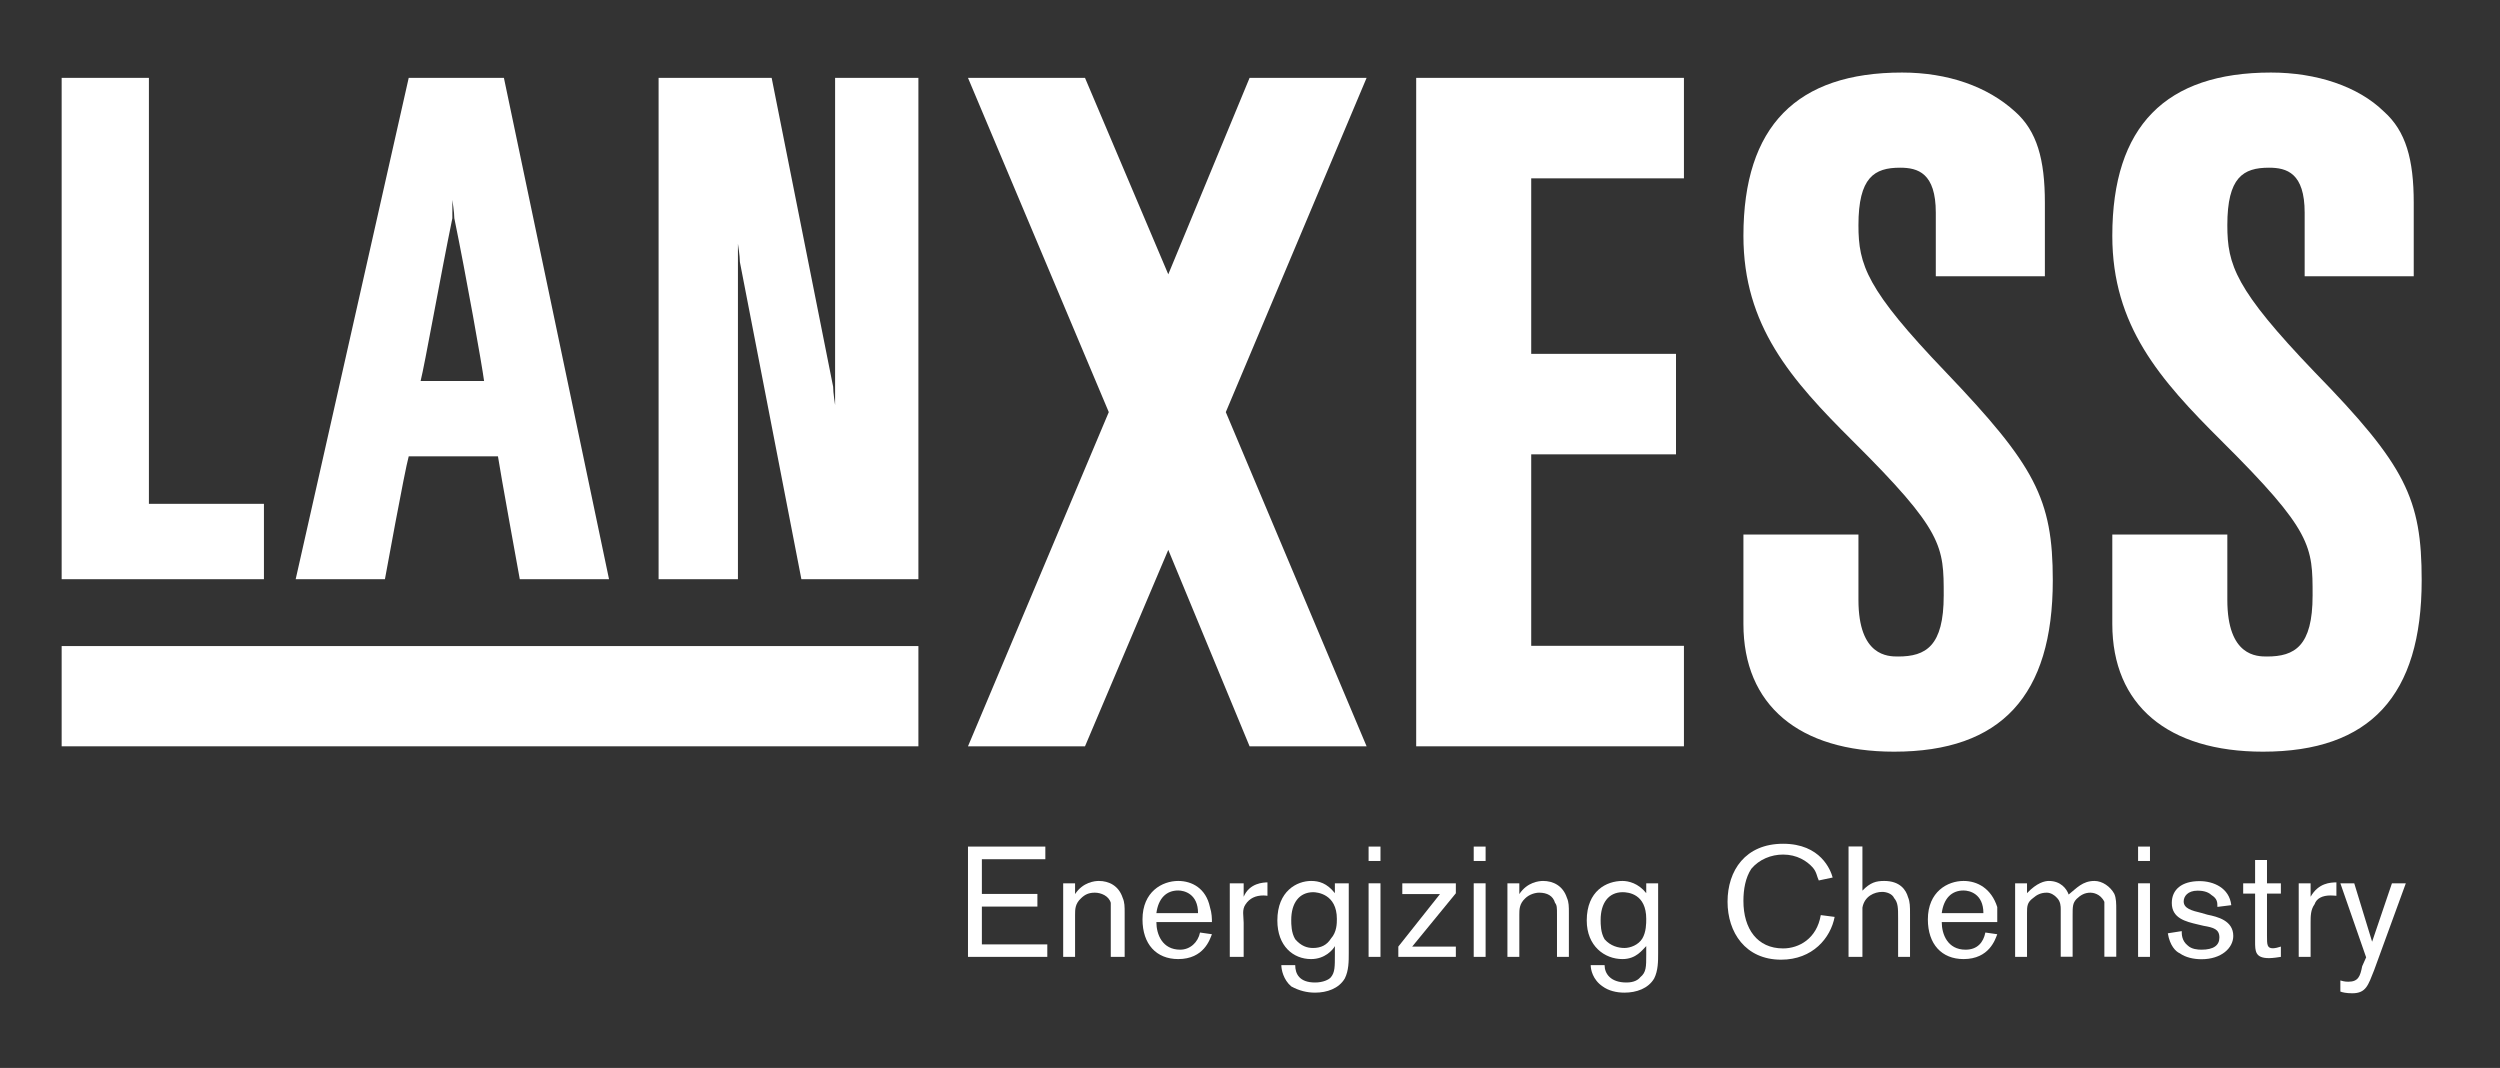
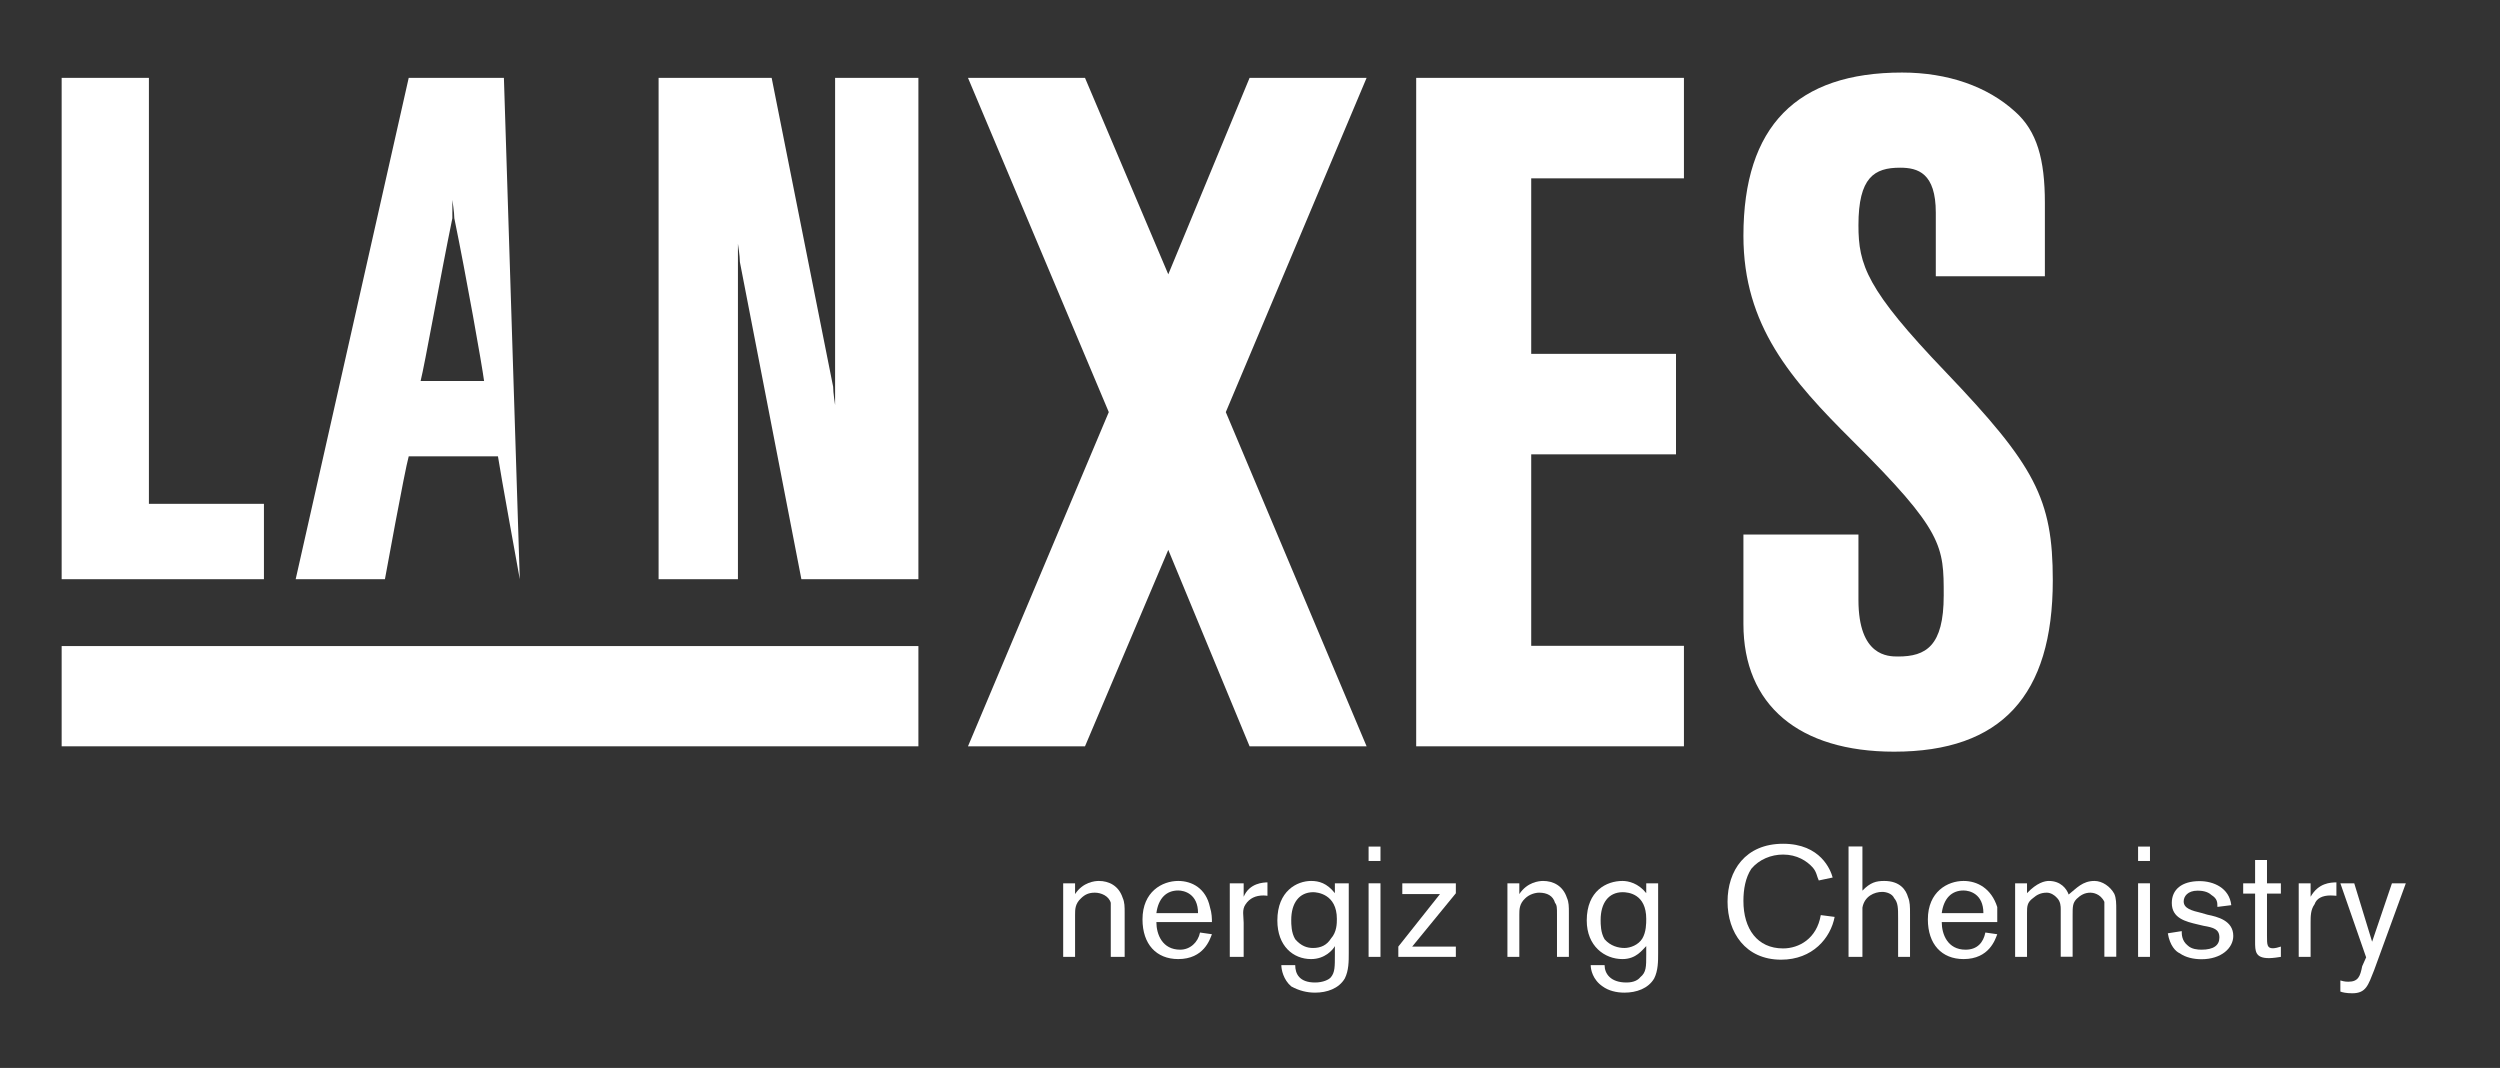
<svg xmlns="http://www.w3.org/2000/svg" width="103" height="44" viewBox="0 0 103 44" fill="none">
  <rect x="0" y="0" width="103" height="44" fill="#333333" stroke="none" />
  <path d="M2.54 30.748H37.838V26.618H2.54V30.748Z" fill="white" />
-   <path d="M18.637 8.237C18.637 8.237 18.718 8.751 18.718 8.992C19.209 11.381 19.863 15.064 19.944 15.697H17.329C17.493 15.062 18.147 11.38 18.637 8.992C18.637 8.751 18.637 8.237 18.637 8.237ZM20.761 3.208H16.839L12.182 23.863H15.859C15.859 23.863 16.676 19.374 16.839 18.802H20.516C20.598 19.374 21.415 23.863 21.415 23.863H25.092L20.761 3.208Z" fill="white" />
+   <path d="M18.637 8.237C18.637 8.237 18.718 8.751 18.718 8.992C19.209 11.381 19.863 15.064 19.944 15.697H17.329C17.493 15.062 18.147 11.38 18.637 8.992C18.637 8.751 18.637 8.237 18.637 8.237ZM20.761 3.208H16.839L12.182 23.863H15.859C15.859 23.863 16.676 19.374 16.839 18.802H20.516C20.598 19.374 21.415 23.863 21.415 23.863L20.761 3.208Z" fill="white" />
  <path d="M34.406 16.038C34.406 16.13 34.406 16.687 34.406 16.687C34.406 16.687 34.325 16.175 34.325 15.933C33.426 11.399 31.792 3.208 31.792 3.208H27.134V23.863H30.403C30.403 23.863 30.403 15.375 30.403 10.69C30.403 10.598 30.403 10.041 30.403 10.041C30.403 10.041 30.484 10.554 30.484 10.799C31.383 15.452 33.017 23.863 33.017 23.863H37.838V3.208H34.406C34.406 3.208 34.406 11.471 34.406 16.038Z" fill="white" />
  <path d="M2.54 3.208V23.863H10.874V20.758H6.135V3.208H2.54Z" fill="white" />
-   <path d="M42.741 37.351V36.83H40.453V35.4H43.068V34.879H39.881V39.423H43.149V38.909H40.453V37.351H42.741Z" fill="white" />
  <path d="M43.803 36.392V39.423H44.293V37.692C44.293 37.467 44.293 37.235 44.538 37.01C44.702 36.849 44.865 36.778 45.11 36.778C45.356 36.778 45.682 36.906 45.764 37.196C45.764 37.299 45.764 37.389 45.764 37.699V39.423H46.336V37.615C46.336 37.357 46.336 37.171 46.254 36.99C46.091 36.488 45.682 36.295 45.274 36.295C45.11 36.295 44.62 36.34 44.293 36.836V36.392H43.803Z" fill="white" />
  <path fill-rule="evenodd" clip-rule="evenodd" d="M47.643 37.621C47.725 37.01 48.052 36.688 48.542 36.688C48.787 36.688 49.359 36.823 49.359 37.621H47.643ZM49.441 38.42C49.359 38.825 49.032 39.127 48.624 39.127C47.888 39.127 47.643 38.497 47.643 37.988H49.931C49.931 37.859 49.931 37.627 49.849 37.37C49.686 36.604 49.114 36.295 48.542 36.295C47.888 36.295 47.071 36.733 47.071 37.879C47.071 38.903 47.643 39.514 48.542 39.514C49.604 39.514 49.849 38.697 49.931 38.49L49.441 38.42Z" fill="white" />
  <path d="M50.667 36.392V39.423H51.239V38.02C51.239 37.744 51.157 37.48 51.32 37.254C51.484 37.01 51.729 36.893 52.056 36.893C52.137 36.893 52.137 36.901 52.219 36.906V36.353C52.056 36.36 51.484 36.372 51.239 36.946V36.392H50.667Z" fill="white" />
  <path fill-rule="evenodd" clip-rule="evenodd" d="M54.098 36.758C54.262 36.758 55.079 36.83 55.079 37.859C55.079 38.04 55.079 38.4 54.834 38.67C54.67 38.934 54.425 39.057 54.098 39.057C53.853 39.057 53.608 38.979 53.363 38.697C53.199 38.426 53.199 38.079 53.199 37.905C53.199 37.203 53.526 36.765 54.098 36.758ZM54.997 36.392V36.798C54.67 36.385 54.343 36.295 54.017 36.295C53.444 36.295 52.627 36.7 52.627 37.924C52.627 38.979 53.281 39.514 54.017 39.514C54.588 39.514 54.915 39.134 54.997 38.979V39.333C54.997 39.836 54.997 40.06 54.834 40.261C54.752 40.363 54.507 40.479 54.18 40.479C53.526 40.479 53.363 40.113 53.363 39.764H52.791C52.791 39.945 52.873 40.363 53.199 40.64C53.526 40.82 53.853 40.897 54.18 40.897C54.67 40.897 55.16 40.73 55.406 40.312C55.569 39.989 55.569 39.61 55.569 39.256V36.392H54.997Z" fill="white" />
  <path fill-rule="evenodd" clip-rule="evenodd" d="M56.876 36.392H56.386V39.423H56.876V36.392ZM56.876 34.879H56.386V35.472H56.876V34.879Z" fill="white" />
  <path d="M57.775 36.392V36.836H59.327L57.611 38.999V39.423H59.981V38.999H58.183L59.981 36.803V36.392H57.775Z" fill="white" />
-   <path fill-rule="evenodd" clip-rule="evenodd" d="M61.207 36.392H60.717V39.423H61.207V36.392ZM61.207 34.879H60.717V35.472H61.207V34.879Z" fill="white" />
  <path d="M62.106 36.392V39.423H62.596V37.692C62.596 37.467 62.596 37.235 62.841 37.01C63.004 36.849 63.249 36.778 63.413 36.778C63.74 36.778 63.985 36.906 64.067 37.196C64.148 37.299 64.148 37.389 64.148 37.699V39.423H64.638V37.615C64.638 37.357 64.638 37.171 64.557 36.99C64.393 36.488 63.985 36.295 63.576 36.295C63.413 36.295 62.923 36.34 62.596 36.836V36.392H62.106Z" fill="white" />
  <path fill-rule="evenodd" clip-rule="evenodd" d="M66.845 36.758C67.09 36.758 67.825 36.83 67.825 37.859C67.825 38.04 67.825 38.4 67.662 38.67C67.498 38.934 67.171 39.057 66.926 39.057C66.681 39.057 66.354 38.979 66.109 38.697C65.946 38.426 65.946 38.079 65.946 37.905C65.946 37.203 66.273 36.765 66.845 36.758ZM67.825 36.392V36.798C67.498 36.385 67.09 36.295 66.845 36.295C66.191 36.295 65.374 36.7 65.374 37.924C65.374 38.979 66.109 39.514 66.845 39.514C67.417 39.514 67.662 39.134 67.825 38.979V39.333C67.825 39.836 67.825 40.06 67.58 40.261C67.498 40.363 67.335 40.479 67.008 40.479C66.354 40.479 66.109 40.113 66.109 39.764H65.537C65.537 39.945 65.619 40.363 66.028 40.64C66.273 40.82 66.6 40.897 66.926 40.897C67.417 40.897 67.907 40.73 68.152 40.312C68.315 39.989 68.315 39.61 68.315 39.256V36.392H67.825Z" fill="white" />
  <path d="M58.347 3.208V30.748H69.378V26.608H63.086V18.719H69.051V14.579H63.086V7.348H69.378V3.208H58.347Z" fill="white" />
  <path d="M71.829 9.716C71.829 13.418 73.79 15.641 76.323 18.16C80.081 21.893 80.081 22.505 80.081 24.534C80.081 26.621 79.346 27.048 78.202 27.048C77.794 27.048 76.568 27.048 76.568 24.716V22.024H71.829V25.707C71.829 29.051 74.117 30.969 78.039 30.969C82.451 30.969 84.575 28.659 84.575 23.909C84.575 20.545 83.84 19.181 80.163 15.328C76.895 11.918 76.568 10.912 76.568 9.277C76.568 7.304 77.222 6.909 78.284 6.909C79.019 6.909 79.755 7.129 79.755 8.763V11.383H84.249V8.359C84.249 6.56 83.922 5.4 83.023 4.6C81.879 3.558 80.245 2.989 78.365 2.989C74.035 2.989 71.829 5.189 71.829 9.716Z" fill="white" />
-   <path d="M87.027 9.716C87.027 13.418 88.988 15.641 91.521 18.16C95.279 21.893 95.279 22.505 95.279 24.534C95.279 26.621 94.544 27.048 93.4 27.048C92.991 27.048 91.766 27.048 91.766 24.716V22.024H87.027V25.707C87.027 29.051 89.314 30.969 93.236 30.969C97.649 30.969 99.773 28.659 99.773 23.909C99.773 20.545 99.119 19.181 95.361 15.328C92.093 11.918 91.766 10.912 91.766 9.277C91.766 7.304 92.419 6.909 93.482 6.909C94.217 6.909 94.952 7.129 94.952 8.763V11.383H99.446V8.359C99.446 6.56 99.119 5.4 98.221 4.6C97.158 3.558 95.443 2.989 93.563 2.989C89.233 2.989 87.027 5.189 87.027 9.716Z" fill="white" />
  <path d="M56.304 3.208H51.483L48.133 11.302L44.702 3.208H39.881L45.682 16.979L39.881 30.748H44.702L48.133 22.655L51.483 30.748H56.304L50.503 16.979L56.304 3.208Z" fill="white" />
  <path d="M76.16 39.423H76.732V37.95C76.732 37.724 76.732 37.564 76.732 37.396C76.813 36.926 77.222 36.746 77.549 36.746C77.712 36.746 77.957 36.816 78.039 37.003C78.202 37.19 78.202 37.421 78.202 37.822V39.423H78.693V37.66C78.693 37.357 78.693 37.157 78.611 36.964C78.529 36.669 78.284 36.295 77.63 36.295C77.304 36.295 77.058 36.353 76.732 36.695V34.873H76.16V39.423Z" fill="white" />
  <path fill-rule="evenodd" clip-rule="evenodd" d="M80 37.621C80.081 37.01 80.408 36.688 80.898 36.688C81.144 36.688 81.716 36.823 81.716 37.621H80ZM81.797 38.42C81.716 38.825 81.47 39.127 80.98 39.127C80.245 39.127 80 38.497 80 37.988H82.287C82.287 37.859 82.287 37.627 82.287 37.37C82.042 36.604 81.47 36.295 80.898 36.295C80.245 36.295 79.428 36.733 79.428 37.879C79.428 38.903 80 39.514 80.898 39.514C81.961 39.514 82.206 38.697 82.287 38.49L81.797 38.42Z" fill="white" />
  <path fill-rule="evenodd" clip-rule="evenodd" d="M83.023 36.392V39.423H83.513V37.621C83.513 37.351 83.513 37.183 83.758 37.003C83.922 36.861 84.085 36.778 84.33 36.778C84.494 36.778 84.657 36.888 84.739 36.984C84.902 37.138 84.902 37.351 84.902 37.467V39.417H85.392V37.718C85.392 37.351 85.392 37.209 85.556 37.035C85.719 36.881 85.883 36.778 86.128 36.778C86.21 36.778 86.536 36.81 86.7 37.157C86.7 37.261 86.7 37.364 86.7 37.64V39.417H87.19V37.518C87.19 37.216 87.19 37.01 87.108 36.823C86.945 36.526 86.618 36.295 86.291 36.295C85.801 36.295 85.556 36.592 85.229 36.855C85.147 36.617 84.902 36.295 84.412 36.295C84.249 36.295 83.922 36.365 83.513 36.798V36.392H83.023Z" fill="white" />
  <path fill-rule="evenodd" clip-rule="evenodd" d="M88.579 36.392H88.089V39.423H88.579V36.392ZM88.579 34.879H88.089V35.472H88.579V34.879Z" fill="white" />
  <path d="M90.785 38.143C91.194 38.214 91.439 38.278 91.439 38.626C91.439 38.953 91.194 39.127 90.704 39.127C90.54 39.127 90.295 39.108 90.132 38.953C89.887 38.754 89.887 38.497 89.887 38.362L89.315 38.452C89.396 38.96 89.641 39.205 89.805 39.275C90.05 39.449 90.377 39.52 90.704 39.52C91.521 39.52 92.011 39.057 92.011 38.561C92.011 37.924 91.357 37.769 90.949 37.686L90.704 37.615C90.295 37.518 89.968 37.428 89.968 37.139C89.968 36.932 90.132 36.695 90.54 36.695C90.704 36.695 90.949 36.72 91.112 36.875C91.357 37.029 91.357 37.177 91.357 37.364L91.929 37.293C91.848 36.579 91.194 36.302 90.622 36.302C89.887 36.302 89.478 36.649 89.478 37.203C89.478 37.834 90.05 37.969 90.54 38.085L90.785 38.143Z" fill="white" />
  <path d="M93.4 35.433H92.91V36.392H92.419V36.816H92.91V38.786C92.91 39.185 92.91 39.475 93.482 39.475C93.645 39.475 93.89 39.437 93.972 39.423V38.999C93.89 39.031 93.727 39.069 93.645 39.069C93.4 39.069 93.4 38.915 93.4 38.554V36.816H93.972V36.392H93.4V35.433Z" fill="white" />
  <path d="M94.707 36.392V39.423H95.197V38.02C95.197 37.744 95.197 37.48 95.361 37.254C95.442 37.01 95.688 36.893 96.014 36.893C96.096 36.893 96.178 36.901 96.26 36.906V36.353C96.014 36.36 95.524 36.372 95.197 36.946V36.392H94.707Z" fill="white" />
  <path d="M98.548 36.392L97.731 38.799L96.995 36.392H96.423L97.485 39.443L97.322 39.809C97.24 40.228 97.159 40.447 96.75 40.447C96.587 40.447 96.505 40.415 96.423 40.395V40.852C96.505 40.885 96.668 40.923 96.913 40.923C97.485 40.923 97.567 40.588 97.812 39.977L99.12 36.392H98.548Z" fill="white" />
  <path d="M75.016 37.702C74.852 38.674 74.117 39.075 73.463 39.075C72.401 39.075 71.829 38.268 71.829 37.119C71.829 36.646 71.911 36.16 72.156 35.792C72.483 35.405 72.973 35.208 73.463 35.208C74.035 35.208 74.444 35.471 74.689 35.746C74.852 35.939 74.852 36.107 74.934 36.275L75.506 36.154C75.424 35.852 75.016 34.763 73.463 34.763C71.91 34.763 71.175 35.864 71.175 37.151C71.175 38.413 71.91 39.539 73.381 39.539C74.689 39.539 75.424 38.638 75.587 37.776L75.016 37.702Z" fill="white" />
</svg>